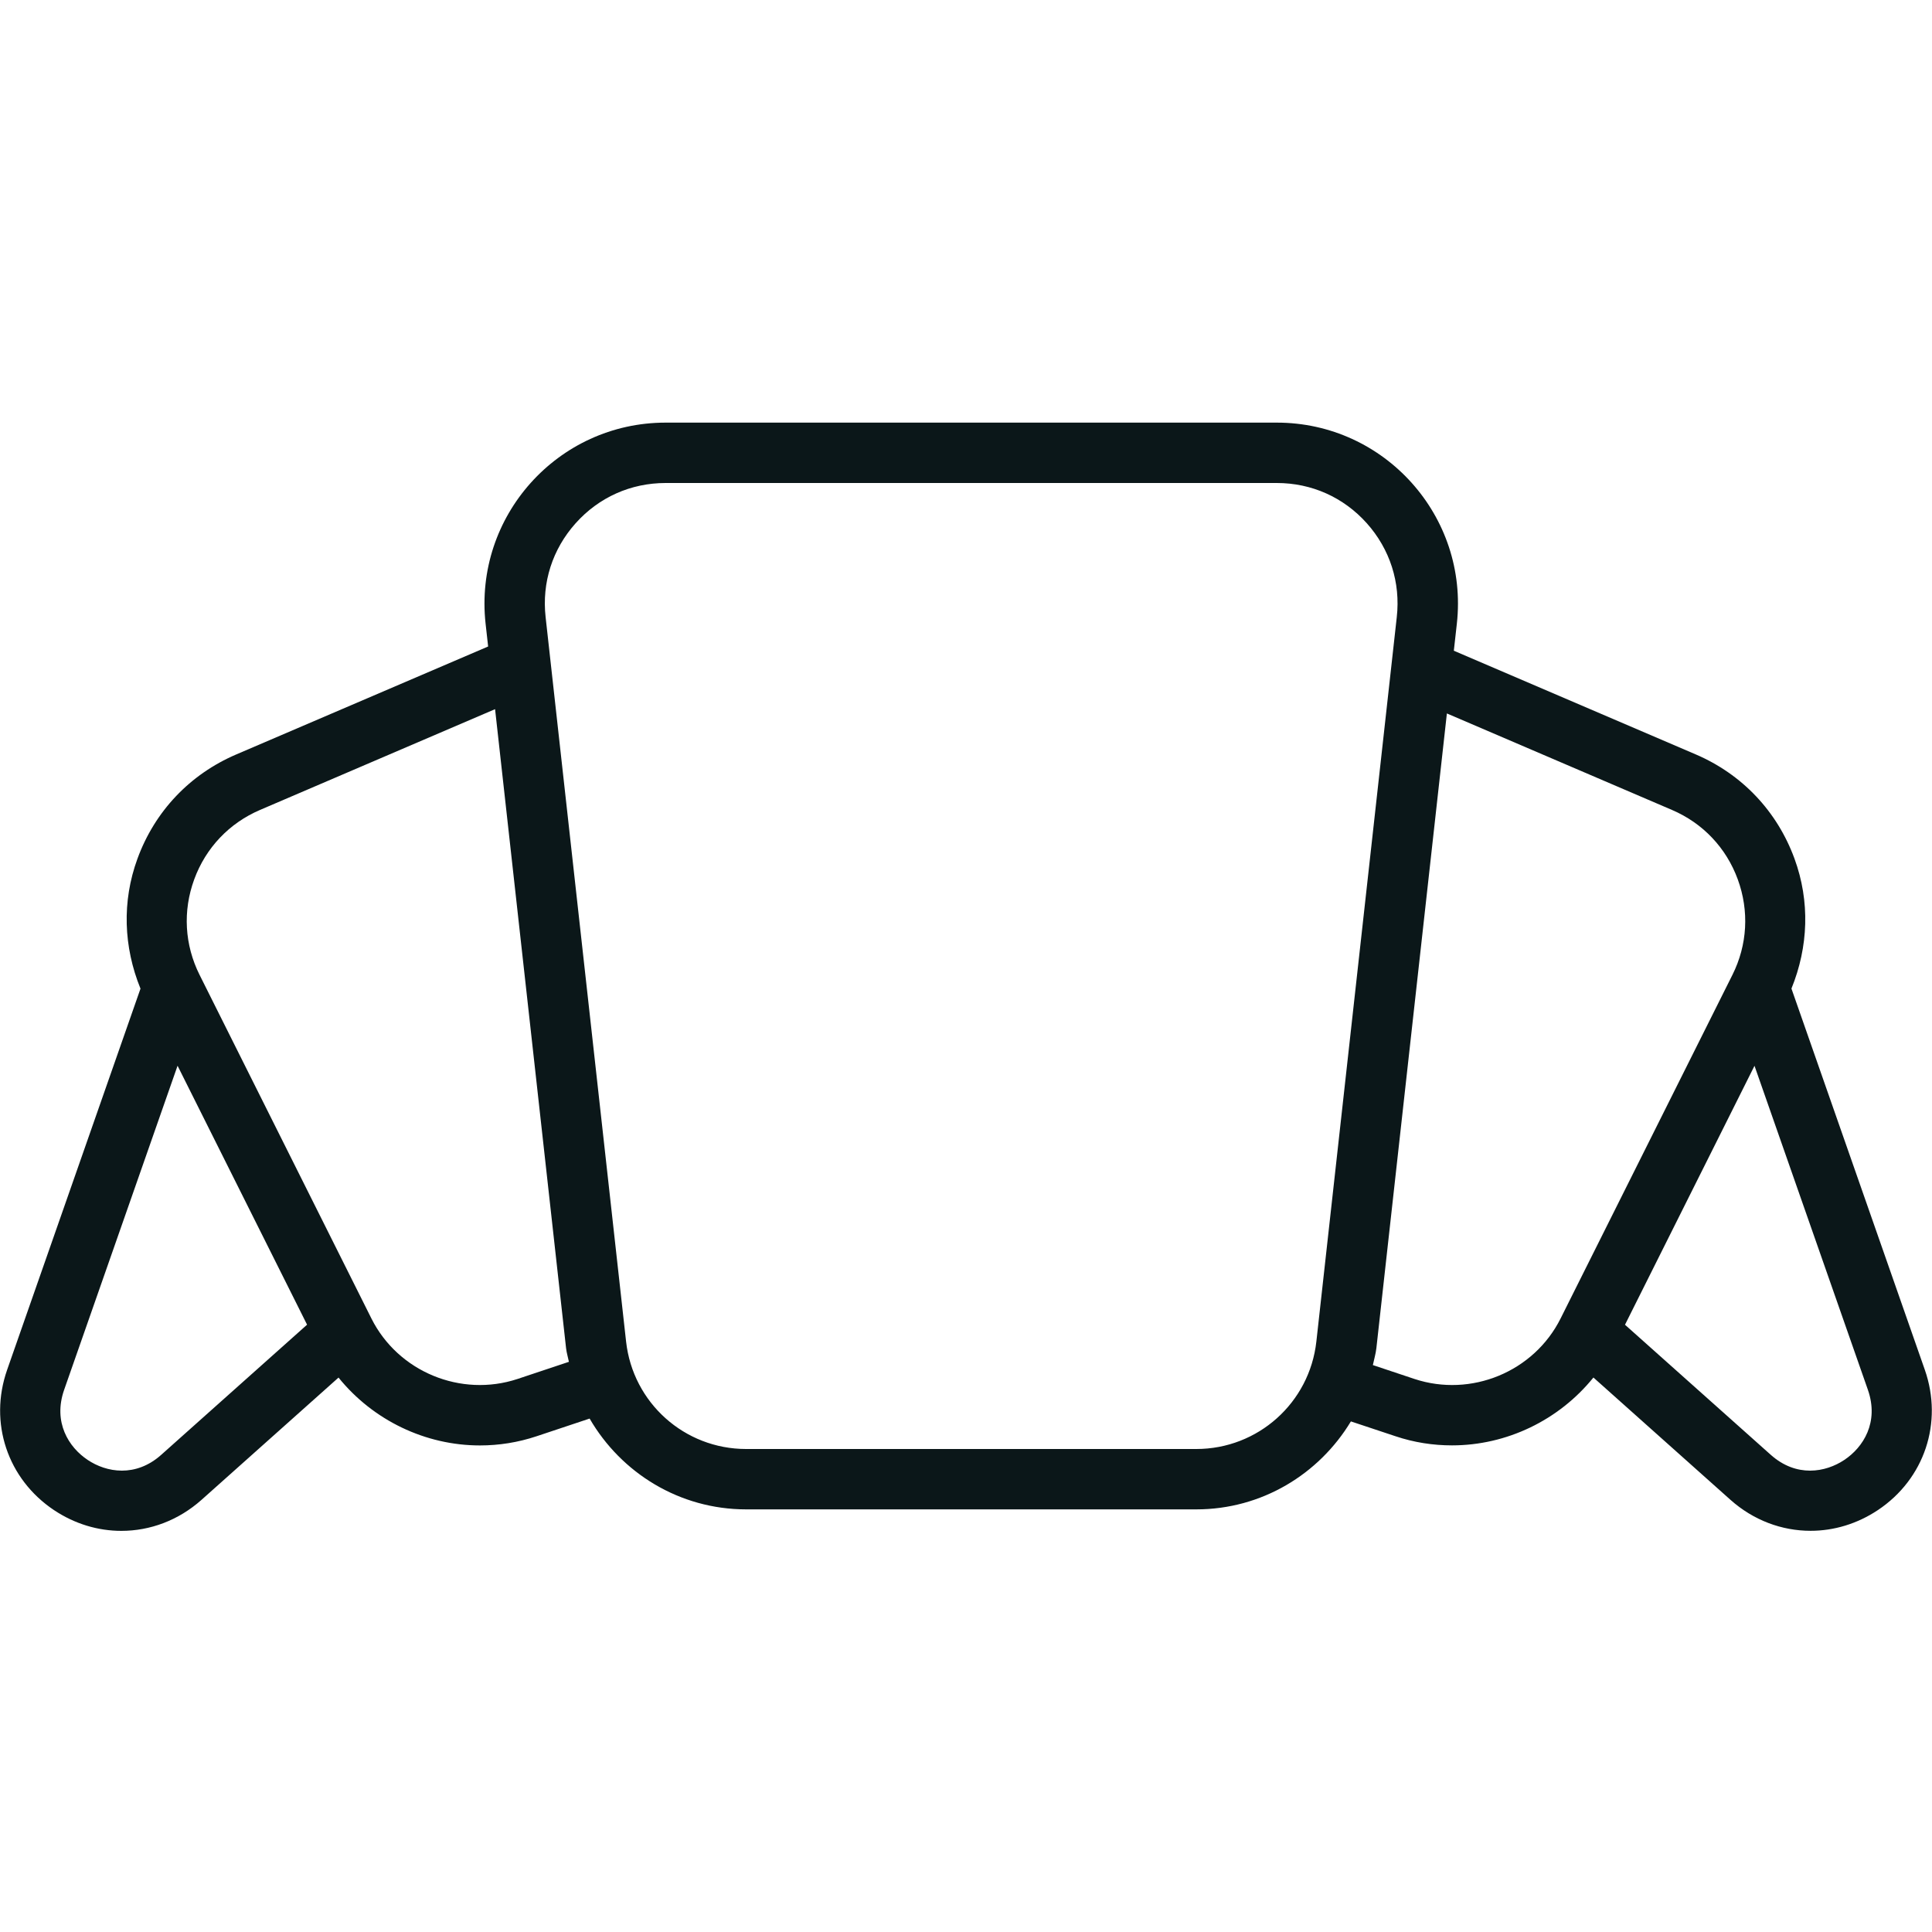
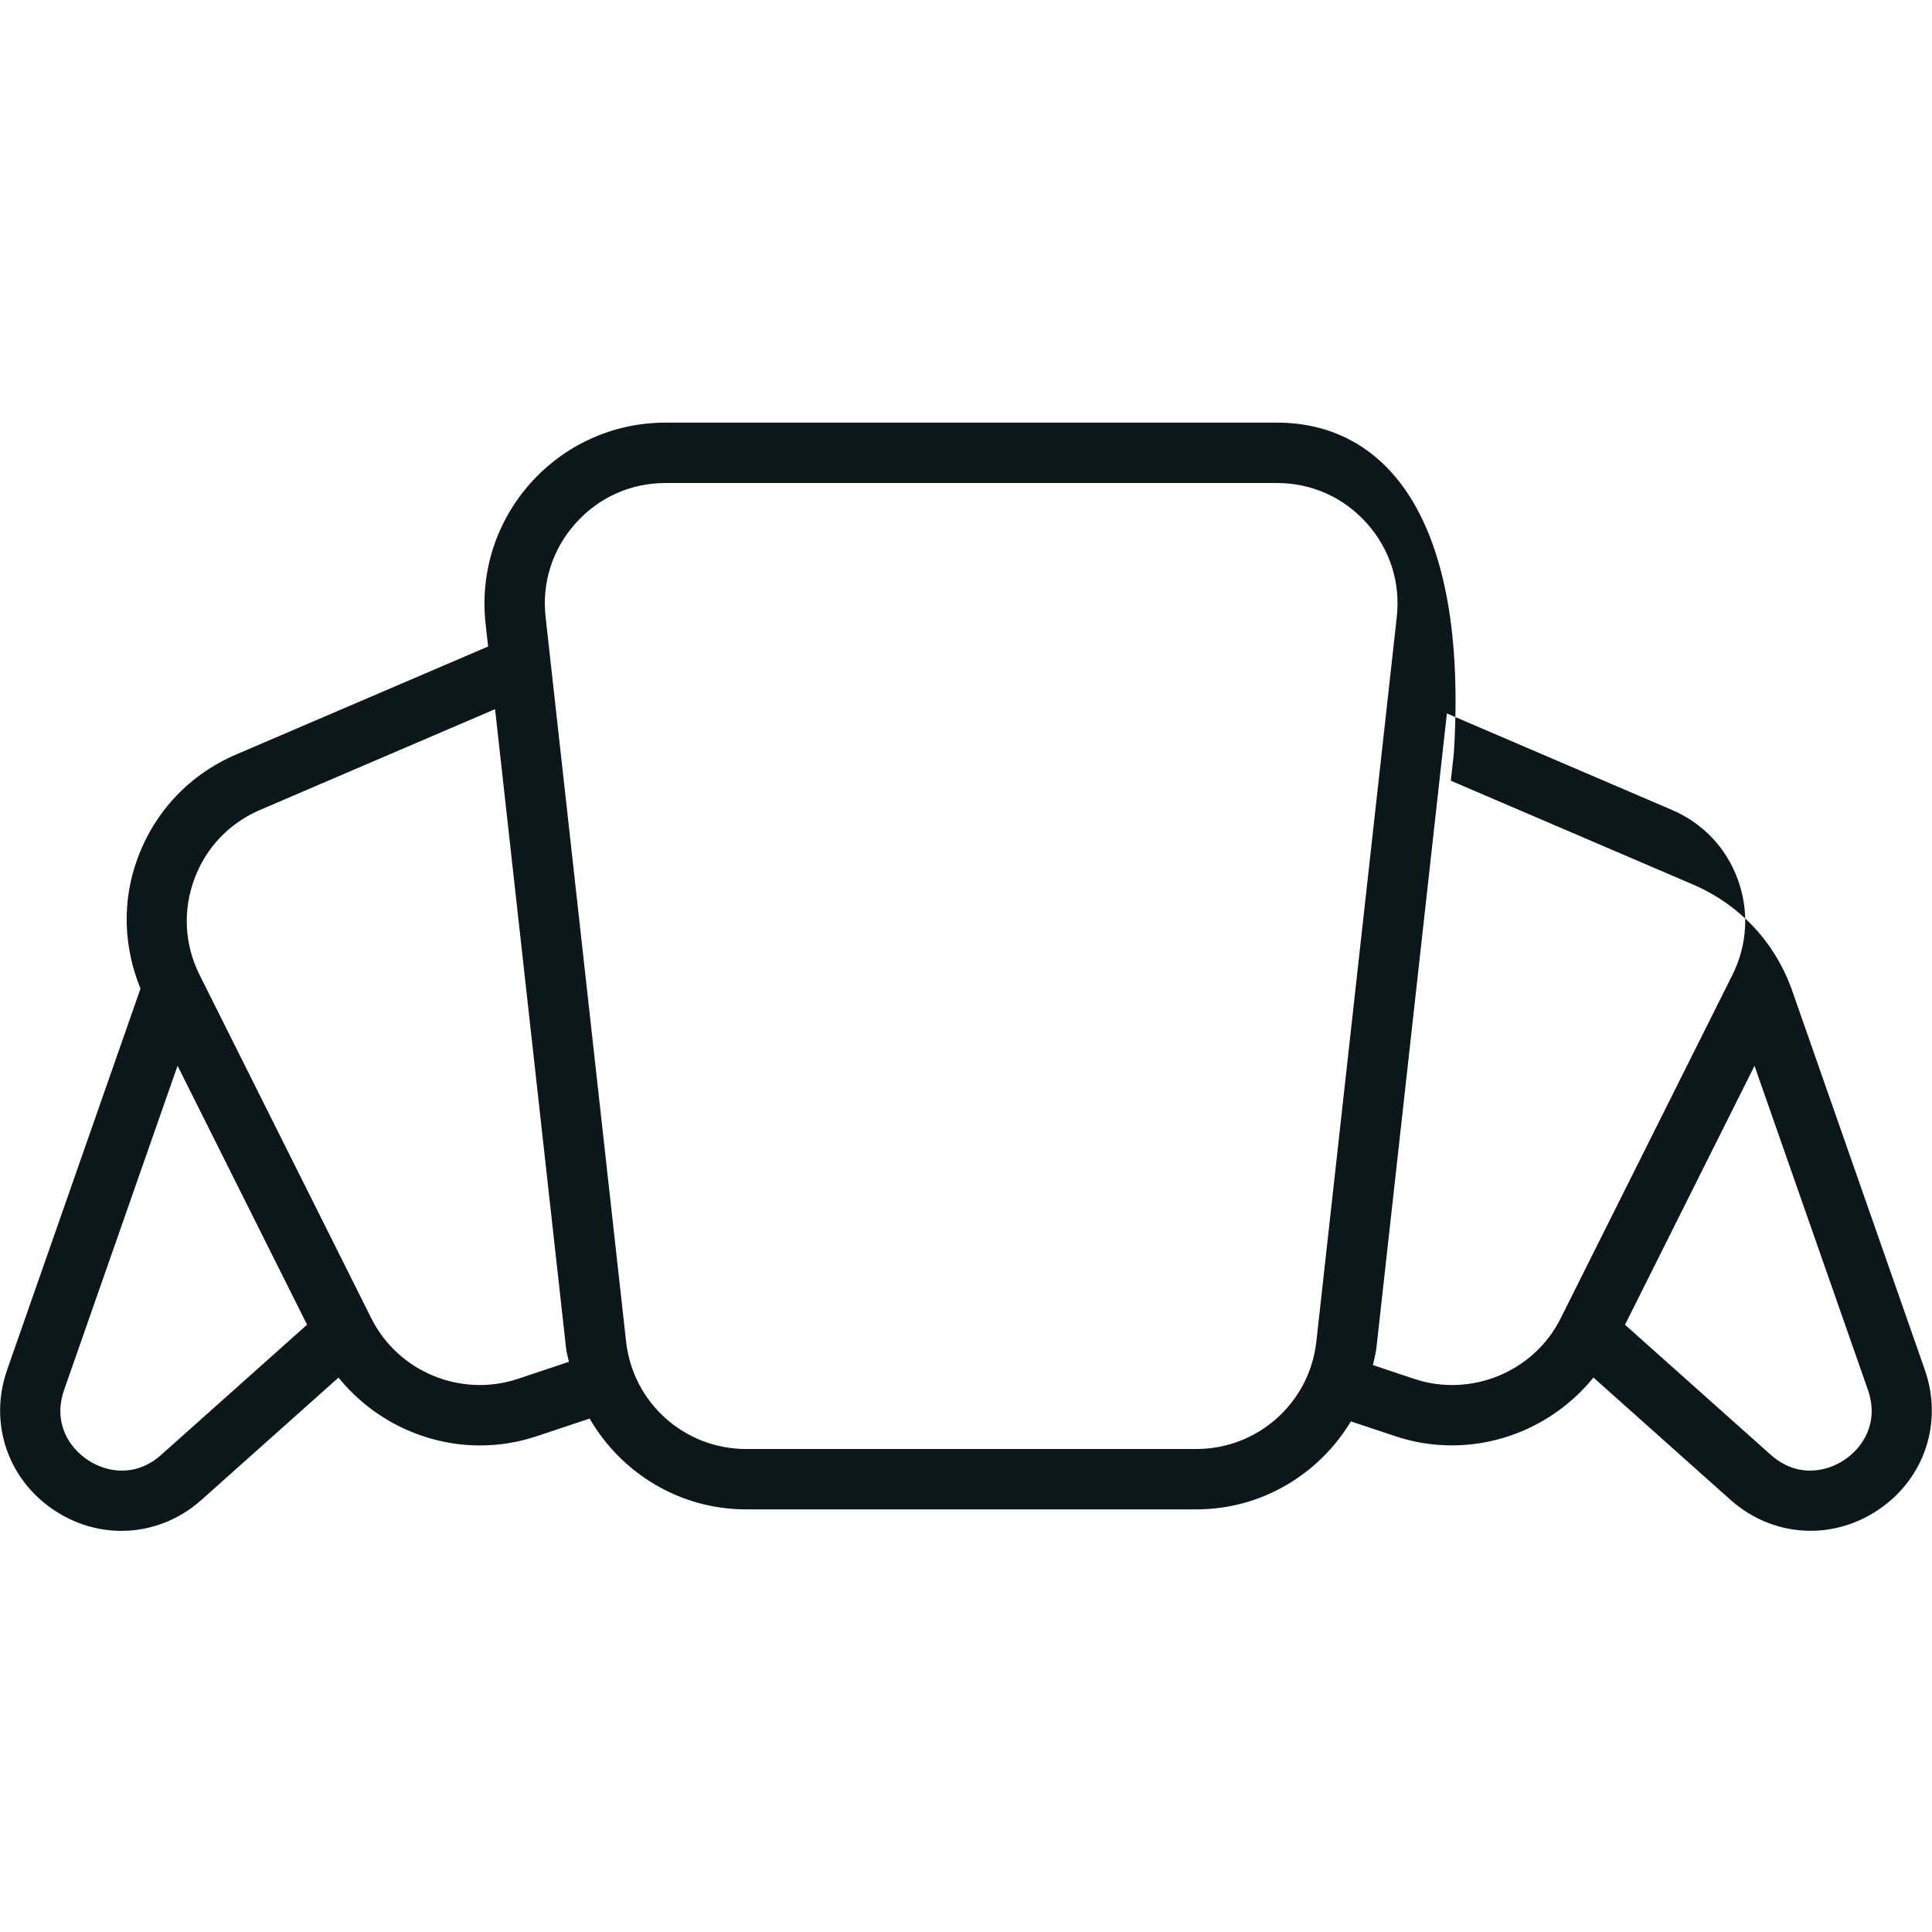
<svg xmlns="http://www.w3.org/2000/svg" version="1.1" id="Uploaded to svgrepo.com" width="800px" height="800px" viewBox="0 0 32 32" xml:space="preserve">
  <style type="text/css">
	.feather_een{fill:#0B1719;}
</style>
-   <path class="feather_een" d="M31.881,22.688l-2.209-6.314c0.281-0.691,0.31-1.444,0.05-2.153c-0.287-0.784-0.868-1.397-1.636-1.726  l-4.006-1.717l0.05-0.448C24.327,8.554,22.936,7,21.148,7H11.025c-1.788,0-3.179,1.554-2.982,3.331l0.042,0.377l-4.172,1.788  c-0.768,0.329-1.349,0.941-1.636,1.726c-0.26,0.709-0.231,1.463,0.05,2.153l-2.209,6.314c-0.306,0.875,0.006,1.808,0.776,2.323  c0.345,0.23,0.731,0.344,1.116,0.344c0.475,0,0.945-0.173,1.328-0.514l2.269-2.025c0.573,0.709,1.44,1.124,2.342,1.124  c0.313,0,0.629-0.049,0.938-0.152l0.879-0.293C10.289,24.398,11.256,25,12.358,25h7.457c1.082,0,2.032-0.582,2.56-1.457l0.737,0.245  c0.309,0.104,0.625,0.152,0.938,0.152c0.903,0,1.769-0.415,2.342-1.124l2.269,2.025c0.382,0.341,0.853,0.514,1.328,0.514  c0.384,0,0.771-0.114,1.116-0.344C31.875,24.497,32.187,23.563,31.881,22.688z M2.672,24.095c-0.425,0.38-0.91,0.294-1.221,0.085  c-0.312-0.208-0.577-0.623-0.388-1.162l1.878-5.366l2.145,4.289L2.672,24.095z M8.572,22.84c-0.938,0.31-1.979-0.119-2.421-1.003  l-2.845-5.689c-0.249-0.498-0.281-1.06-0.089-1.583c0.191-0.522,0.579-0.931,1.09-1.15l3.893-1.669l1.176,10.585  c0.009,0.078,0.032,0.15,0.047,0.225L8.572,22.84z M21.803,22.221C21.69,23.235,20.835,24,19.815,24h-7.457  c-1.021,0-1.875-0.765-1.988-1.779l-1.333-12C8.973,9.648,9.15,9.096,9.535,8.666C9.919,8.237,10.448,8,11.025,8h10.123  c0.577,0,1.106,0.237,1.49,0.666c0.384,0.43,0.561,0.982,0.497,1.555L21.803,22.221z M23.428,22.84l-0.689-0.23  c0.019-0.093,0.047-0.183,0.058-0.279l1.168-10.514l3.728,1.598c0.512,0.219,0.899,0.628,1.09,1.15  c0.191,0.523,0.16,1.085-0.089,1.583l-2.845,5.689C25.407,22.722,24.366,23.15,23.428,22.84z M30.549,24.18  c-0.312,0.209-0.796,0.295-1.221-0.085l-2.413-2.153l2.145-4.289l1.878,5.366C31.126,23.558,30.861,23.972,30.549,24.18z" />
+   <path class="feather_een" d="M31.881,22.688l-2.209-6.314c-0.287-0.784-0.868-1.397-1.636-1.726  l-4.006-1.717l0.05-0.448C24.327,8.554,22.936,7,21.148,7H11.025c-1.788,0-3.179,1.554-2.982,3.331l0.042,0.377l-4.172,1.788  c-0.768,0.329-1.349,0.941-1.636,1.726c-0.26,0.709-0.231,1.463,0.05,2.153l-2.209,6.314c-0.306,0.875,0.006,1.808,0.776,2.323  c0.345,0.23,0.731,0.344,1.116,0.344c0.475,0,0.945-0.173,1.328-0.514l2.269-2.025c0.573,0.709,1.44,1.124,2.342,1.124  c0.313,0,0.629-0.049,0.938-0.152l0.879-0.293C10.289,24.398,11.256,25,12.358,25h7.457c1.082,0,2.032-0.582,2.56-1.457l0.737,0.245  c0.309,0.104,0.625,0.152,0.938,0.152c0.903,0,1.769-0.415,2.342-1.124l2.269,2.025c0.382,0.341,0.853,0.514,1.328,0.514  c0.384,0,0.771-0.114,1.116-0.344C31.875,24.497,32.187,23.563,31.881,22.688z M2.672,24.095c-0.425,0.38-0.91,0.294-1.221,0.085  c-0.312-0.208-0.577-0.623-0.388-1.162l1.878-5.366l2.145,4.289L2.672,24.095z M8.572,22.84c-0.938,0.31-1.979-0.119-2.421-1.003  l-2.845-5.689c-0.249-0.498-0.281-1.06-0.089-1.583c0.191-0.522,0.579-0.931,1.09-1.15l3.893-1.669l1.176,10.585  c0.009,0.078,0.032,0.15,0.047,0.225L8.572,22.84z M21.803,22.221C21.69,23.235,20.835,24,19.815,24h-7.457  c-1.021,0-1.875-0.765-1.988-1.779l-1.333-12C8.973,9.648,9.15,9.096,9.535,8.666C9.919,8.237,10.448,8,11.025,8h10.123  c0.577,0,1.106,0.237,1.49,0.666c0.384,0.43,0.561,0.982,0.497,1.555L21.803,22.221z M23.428,22.84l-0.689-0.23  c0.019-0.093,0.047-0.183,0.058-0.279l1.168-10.514l3.728,1.598c0.512,0.219,0.899,0.628,1.09,1.15  c0.191,0.523,0.16,1.085-0.089,1.583l-2.845,5.689C25.407,22.722,24.366,23.15,23.428,22.84z M30.549,24.18  c-0.312,0.209-0.796,0.295-1.221-0.085l-2.413-2.153l2.145-4.289l1.878,5.366C31.126,23.558,30.861,23.972,30.549,24.18z" />
</svg>